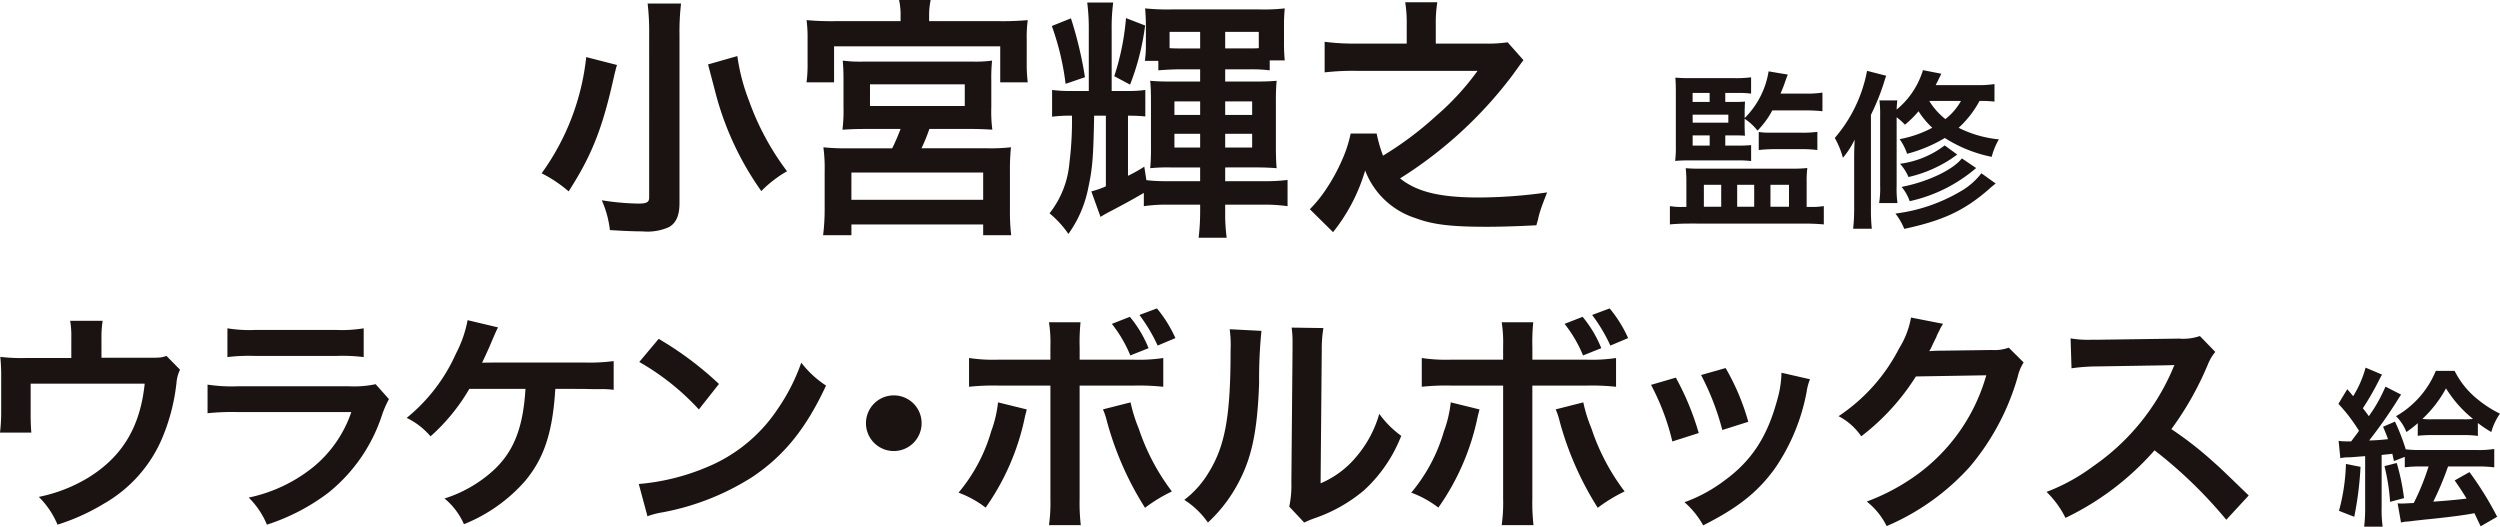
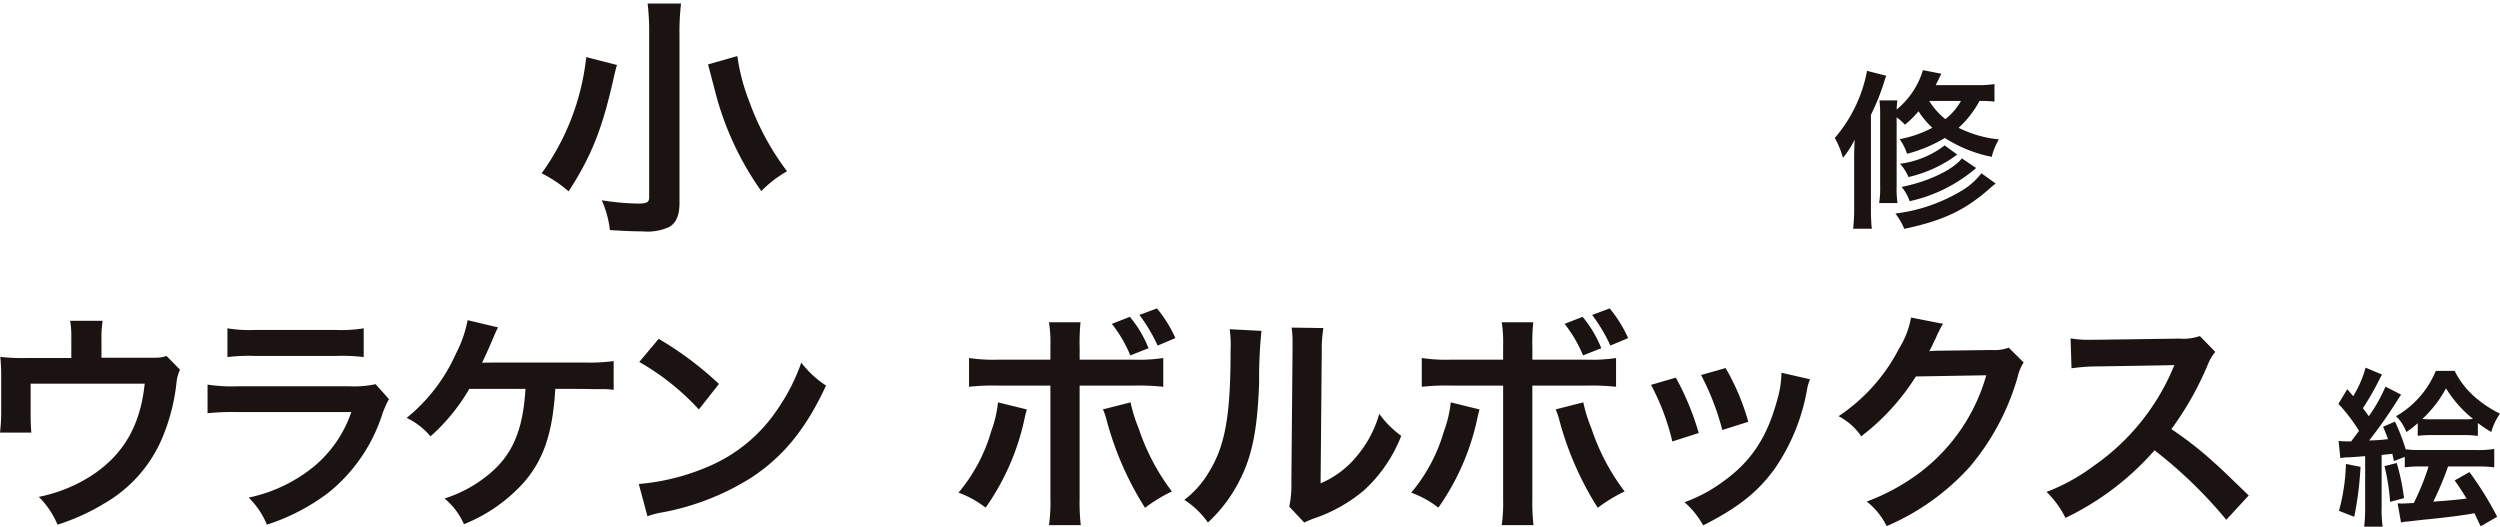
<svg xmlns="http://www.w3.org/2000/svg" width="279.054" height="58.786" viewBox="0 0 279.054 58.786">
  <defs>
    <clipPath id="clip-path">
      <rect id="長方形_66" data-name="長方形 66" width="279.054" height="58.786" fill="none" />
    </clipPath>
  </defs>
  <g id="グループ_69" data-name="グループ 69" transform="translate(0 0)">
    <g id="グループ_68" data-name="グループ 68" transform="translate(0 0)" clip-path="url(#clip-path)">
      <path id="パス_178" data-name="パス 178" d="M33.911,7.025c-.057.14-.085.254-.114.339-.085.344-.085.372-.171.683-1.309,5.974-2.5,9.017-5.121,13.085a14.632,14.632,0,0,0-3.014-2.018A27,27,0,0,0,30.469,6.142ZM41.052.168a27.188,27.188,0,0,0-.173,3.47v18.8c0,1.366-.368,2.218-1.165,2.675a5.825,5.825,0,0,1-2.958.484c-1.082,0-2.277-.059-3.643-.145a11.427,11.427,0,0,0-.908-3.328,27.974,27.974,0,0,0,4.068.37c.937,0,1.221-.14,1.221-.683V3.609A27.521,27.521,0,0,0,37.324.168Zm6.285,5.861a22.18,22.18,0,0,0,1.309,5.007,29.449,29.449,0,0,0,4.238,7.85A12.941,12.941,0,0,0,50.012,21.1a33.521,33.521,0,0,1-5.064-10.78c-.031-.114-.315-1.224-.882-3.358Z" transform="translate(34.967 0.23)" fill="#1a1311" />
-       <path id="パス_179" data-name="パス 179" d="M48.454,1.793A7.641,7.641,0,0,0,48.286,0h3.527a8.178,8.178,0,0,0-.173,1.793v.569H59.52a31.228,31.228,0,0,0,3.128-.116,14.157,14.157,0,0,0-.114,2.106V7a16.993,16.993,0,0,0,.114,2.191H59.577V5.175H41.03V9.188H37.959A15.636,15.636,0,0,0,38.073,7V4.352a14.887,14.887,0,0,0-.114-2.106,30.862,30.862,0,0,0,3.128.116h7.367Zm-3.5,12.6c-1.508,0-2.106.031-2.986.085a17.444,17.444,0,0,0,.114-2.531V8.9c0-.939-.028-1.508-.085-2.135a14.787,14.787,0,0,0,2.135.114H56.62a13.982,13.982,0,0,0,2.047-.114,18.461,18.461,0,0,0-.085,2.22v2.958a15.971,15.971,0,0,0,.114,2.531c-.911-.055-1.651-.085-2.986-.085H51.67a19.8,19.8,0,0,1-.882,2.163H58.1a20.574,20.574,0,0,0,2.675-.114,25.383,25.383,0,0,0-.114,2.761v4.264a22.216,22.216,0,0,0,.14,2.789H57.673v-1.2H42.966v1.2H39.807a23.722,23.722,0,0,0,.173-2.815V19.173a17.994,17.994,0,0,0-.142-2.732,22.6,22.6,0,0,0,2.644.114h5.035c.339-.683.6-1.281.937-2.163Zm-1.99,7.91H57.673V19.259H42.966Zm2.075-10.469h10.58V9.413H45.041Z" transform="translate(52.07 0)" fill="#1a1311" />
-       <path id="パス_180" data-name="パス 180" d="M60.205,19.945a17.889,17.889,0,0,0,2.246.114h3.754V18.525H62.85a19.219,19.219,0,0,0-2.22.085,21.613,21.613,0,0,0,.085-2.22V11.07c0-.965-.028-1.62-.085-2.218.626.057,1.2.085,2.191.085h3.384V7.574H63.9c-.712,0-1.679.055-2.362.114V6.633H60.035a12.072,12.072,0,0,0,.114-1.791V2.909c0-.854-.028-1.452-.085-2.137a24.168,24.168,0,0,0,2.958.116h9.757A21.205,21.205,0,0,0,75.65.772a19.146,19.146,0,0,0-.085,2.052V4.614a19.594,19.594,0,0,0,.085,1.964H73.971v1.11a16.211,16.211,0,0,0-2.218-.114H69V8.938h3.527c.968,0,1.506-.028,2.218-.085a21.255,21.255,0,0,0-.085,2.132V16.39c0,.854.028,1.622.085,2.22-.768-.059-1.423-.085-2.218-.085H69v1.535H73.43a19.115,19.115,0,0,0,2.533-.14v2.929a18.724,18.724,0,0,0-2.559-.171H69v.851a19.89,19.89,0,0,0,.168,2.846H66.035a24.985,24.985,0,0,0,.171-2.846v-.851H62.451a17.668,17.668,0,0,0-2.531.171v-1.48c-1.679.968-1.793,1.025-3.669,2.021-.342.171-.655.339-1.167.655L54.06,21.2a9.993,9.993,0,0,0,1.622-.567V12.75H54.373c-.085,4.438-.171,5.8-.626,7.907A13.2,13.2,0,0,1,51.5,25.948a11.211,11.211,0,0,0-2.106-2.3,10.547,10.547,0,0,0,2.22-5.633A38.267,38.267,0,0,0,51.9,12.75a15.362,15.362,0,0,0-2.22.114V9.875a15.022,15.022,0,0,0,2.22.116h1.876V3.134A22.719,22.719,0,0,0,53.6.12h2.9a21.507,21.507,0,0,0-.171,2.988V9.991h1.679a13.413,13.413,0,0,0,2.078-.116v2.96a17.821,17.821,0,0,0-1.935-.085v6.712a17.289,17.289,0,0,0,1.819-1.022ZM51.783,1.882a43.186,43.186,0,0,1,1.565,6.572l-2.161.74a29.545,29.545,0,0,0-1.537-6.456Zm8.28.8a27.819,27.819,0,0,1-1.679,6.6L56.619,8.34a27.949,27.949,0,0,0,1.309-6.484Zm2.73,2.531c.541.031.825.031,1.138.031h2.275V3.391H62.793Zm.541,7.454h2.872V11.156H63.334Zm0,3.641h2.872V14.77H63.334ZM72.75,3.391H69v1.85h2.7c.4,0,.683,0,1.053-.031Zm-.74,7.765H69v1.508H72.01Zm0,3.615H69V16.3H72.01Z" transform="translate(67.757 0.164)" fill="#1a1311" />
-       <path id="パス_181" data-name="パス 181" d="M72.457,2.527A14.124,14.124,0,0,0,72.287.108H75.87A14.337,14.337,0,0,0,75.7,2.527V4.716h5.377a15.823,15.823,0,0,0,2.645-.142l1.765,1.992c-.2.256-.2.256-1.2,1.648a46.813,46.813,0,0,1-12.573,11.55c1.876,1.506,4.438,2.132,8.79,2.132a54.89,54.89,0,0,0,7.623-.567c-.541,1.392-.569,1.478-.683,1.819a9.748,9.748,0,0,0-.313,1.11c-.028.168-.111.4-.2.74-1.591.085-3.811.168-5.545.168-4.039,0-6.06-.254-7.938-.965a8.891,8.891,0,0,1-5.631-5.32,20.021,20.021,0,0,1-3.584,6.883l-2.59-2.559a14.43,14.43,0,0,0,1.822-2.248A20.614,20.614,0,0,0,65.288,17.6a13.991,13.991,0,0,0,.911-2.846h2.9a16.052,16.052,0,0,0,.712,2.474A37.527,37.527,0,0,0,75.7,12.823a29.18,29.18,0,0,0,4.665-5.064h-13.6a28.323,28.323,0,0,0-3.47.171V4.517a25.582,25.582,0,0,0,3.527.2h5.633Z" transform="translate(84.564 0.148)" fill="#1a1311" />
-       <path id="パス_182" data-name="パス 182" d="M80.429,15.627a12.423,12.423,0,0,0-.074-1.459c.548.038.851.055,1.553.055H92.188a16.012,16.012,0,0,0,1.743-.074,11.289,11.289,0,0,0-.076,1.537v2.806h.493a7.7,7.7,0,0,0,1.423-.095v2.047c-.607-.057-1.423-.095-2.163-.095H80.733c-.74,0-1.572.038-2.142.095V18.4a7.406,7.406,0,0,0,1.366.095h.472Zm4.343-3.982h1.385a13.236,13.236,0,0,0,1.5-.057v1.784a11.092,11.092,0,0,0-1.48-.076H80.941c-.911,0-1.193.019-1.765.057a11.976,11.976,0,0,0,.078-1.651V5.673c0-.742-.019-1.2-.057-1.613.55.038.851.057,1.705.057h4.836a13.757,13.757,0,0,0,1.916-.092V5.844a10.267,10.267,0,0,0-1.461-.076H84.772V6.773h1.1c.493,0,.911-.021,1.1-.04-.017.344-.036.816-.036,1.046v.795a9.468,9.468,0,0,0,2.673-5.215l2.144.361c-.135.323-.135.323-.417,1.138-.095.266-.209.531-.4.987h2.882a11.31,11.31,0,0,0,1.8-.116V7.814a14.473,14.473,0,0,0-1.765-.095h-3.83a9.9,9.9,0,0,1-1.651,2.256,6.267,6.267,0,0,0-1.44-1.326V9.5c0,.247.019.8.036,1.044-.187-.019-.643-.038-1.079-.038H84.772ZM83.026,5.768h-1.9V6.773h1.9Zm2.087,2.426H81.131v.892h3.982Zm-3.982,3.451h1.9V10.506h-1.9Zm1.252,6.826h1.935V16.025H82.383Zm3.717,0H88V16.025H86.1Zm2.407-8.341a9.011,9.011,0,0,0,1.309.076h3.508a11.993,11.993,0,0,0,1.727-.095v2.03a13.181,13.181,0,0,0-1.708-.1h-3.09a16.061,16.061,0,0,0-1.746.1Zm1.309,8.341h2.068V16.025H89.816Z" transform="translate(107.806 4.606)" fill="#1a1311" />
      <path id="パス_183" data-name="パス 183" d="M88.512,13.314c0-.93.019-1.4.057-2.258a9.828,9.828,0,0,1-1.309,2.03,9.675,9.675,0,0,0-.908-2.22,15.954,15.954,0,0,0,3.6-7.49l2.142.55c-.114.3-.114.3-.285.854a25.331,25.331,0,0,1-1.423,3.508V18.719A20.583,20.583,0,0,0,90.483,21H88.4a20.072,20.072,0,0,0,.114-2.277Zm15.663-6.506a14.679,14.679,0,0,0-1.667-.074,11.283,11.283,0,0,1-2.334,3,12.721,12.721,0,0,0,4.494,1.29,7.4,7.4,0,0,0-.8,1.952,15.256,15.256,0,0,1-5.234-2.106,16.013,16.013,0,0,1-4.21,1.765A6.47,6.47,0,0,0,93.594,11,12.681,12.681,0,0,0,97.235,9.73,9.409,9.409,0,0,1,95.7,7.89a11.383,11.383,0,0,1-1.518,1.5,7,7,0,0,0-.927-.832V16.2a11.234,11.234,0,0,0,.095,1.935H91.3a10.466,10.466,0,0,0,.114-1.971V8.44a13.611,13.611,0,0,0-.076-1.762h1.992c-.038.32-.057.548-.076,1.022a9.143,9.143,0,0,0,2.939-4.4l2.049.4c-.3.624-.417.851-.626,1.269h4.438a12.367,12.367,0,0,0,2.123-.114Zm.133,9.143c-.228.19-.455.358-.74.624-2.73,2.388-5.118,3.51-9.461,4.44a7.336,7.336,0,0,0-.987-1.708,18.849,18.849,0,0,0,7.186-2.429,7.856,7.856,0,0,0,2.41-2.068Zm-4.286-3.226c-.171.114-.171.114-.683.477a14.653,14.653,0,0,1-4.76,2.028,5.361,5.361,0,0,0-.946-1.48A10.446,10.446,0,0,0,98.618,11.7Zm2.106,1.5a16.936,16.936,0,0,1-7.416,3.7,4.958,4.958,0,0,0-.908-1.594c2.882-.548,5.763-1.914,6.731-3.185Zm-5.234-7.49a7.8,7.8,0,0,0,1.8,2.028,6.742,6.742,0,0,0,1.743-2.028Z" transform="translate(118.451 4.531)" fill="#1a1311" />
      <path id="パス_184" data-name="パス 184" d="M20.093,20.552a4.153,4.153,0,0,0-.391,1.435A21.937,21.937,0,0,1,18.058,28.3a15.269,15.269,0,0,1-6.446,7.2A23.654,23.654,0,0,1,6.42,37.851a9.562,9.562,0,0,0-2.087-3.1A17.157,17.157,0,0,0,9.89,32.581c3.783-2.348,5.766-5.661,6.261-10.464H3.42v3.365c0,.811.026,1.516.078,2.09H0a18.866,18.866,0,0,0,.133-2.194V21.6a21.345,21.345,0,0,0-.1-2.476,20.723,20.723,0,0,0,2.818.128H7.96V17a10.052,10.052,0,0,0-.13-1.9h3.626a11.932,11.932,0,0,0-.13,1.878v2.244h4.7c1.931,0,1.931,0,2.557-.206Z" transform="translate(0 20.712)" fill="#1a1311" />
      <path id="パス_185" data-name="パス 185" d="M30.016,23.358A11.711,11.711,0,0,0,29.285,25a18.444,18.444,0,0,1-6.053,8.821,23.091,23.091,0,0,1-6.838,3.548,9.109,9.109,0,0,0-2.033-3.024A17,17,0,0,0,21.615,30.9a13.574,13.574,0,0,0,4.2-6.1H13.107a26.54,26.54,0,0,0-3.339.13V21.738a18.254,18.254,0,0,0,3.392.185H25.58a11.411,11.411,0,0,0,2.948-.235Zm-18.03-7.907a14.845,14.845,0,0,0,3.052.183h9.107a14.845,14.845,0,0,0,3.052-.183v3.211a20.062,20.062,0,0,0-3-.13H14.986a20.062,20.062,0,0,0-3,.13Z" transform="translate(13.399 21.195)" fill="#1a1311" />
      <path id="パス_186" data-name="パス 186" d="M35.735,22.737c-.026.261-.026.261-.052.678-.339,4.435-1.3,7.2-3.366,9.653a17.951,17.951,0,0,1-6.786,4.777,7.752,7.752,0,0,0-2.165-2.87,14.723,14.723,0,0,0,5.3-3c2.376-2.113,3.47-4.8,3.733-9.238H26.132a21.523,21.523,0,0,1-4.331,5.3,8.137,8.137,0,0,0-2.661-2.061,19.37,19.37,0,0,0,5.5-7.175,13.367,13.367,0,0,0,1.3-3.731l3.394.806c-.211.417-.211.417-.994,2.246-.209.47-.47,1.044-.783,1.7.757-.026.757-.026,11.4-.026a20.553,20.553,0,0,0,3.287-.159v3.211a9.34,9.34,0,0,0-1.591-.078c-.339,0-.913,0-1.722-.026Z" transform="translate(26.255 20.668)" fill="#1a1311" />
      <path id="パス_187" data-name="パス 187" d="M30.063,32.15a24.827,24.827,0,0,0,7.722-1.931,17.427,17.427,0,0,0,7.751-6.394A21.741,21.741,0,0,0,48.2,18.607a11.2,11.2,0,0,0,2.765,2.557c-2.218,4.777-4.694,7.855-8.268,10.229a28.211,28.211,0,0,1-9.942,3.913,9.232,9.232,0,0,0-1.724.446Zm2.22-16.2a37.008,37.008,0,0,1,6.729,5.035l-2.244,2.844a27.483,27.483,0,0,0-6.65-5.3Z" transform="translate(41.239 21.874)" fill="#1a1311" />
-       <path id="パス_188" data-name="パス 188" d="M46.967,21.715a3.106,3.106,0,1,1-3.1-3.107,3.1,3.1,0,0,1,3.1,3.107" transform="translate(55.905 25.525)" fill="#1a1311" />
      <path id="パス_189" data-name="パス 189" d="M52.729,25.788c-.078.342-.1.365-.209.837a26.924,26.924,0,0,1-4.383,10.123,11.262,11.262,0,0,0-3.026-1.67,18.7,18.7,0,0,0,3.652-6.864A13.231,13.231,0,0,0,49.52,25Zm2.637-7.018a14.7,14.7,0,0,0-.159-2.713h3.524a21.61,21.61,0,0,0-.1,2.792v1.383H64.6a18.149,18.149,0,0,0,3.366-.183v3.211a25.961,25.961,0,0,0-3.313-.133H58.628V35.782a21.826,21.826,0,0,0,.13,2.922h-3.55a18.067,18.067,0,0,0,.159-2.948V23.126H49.572a25.747,25.747,0,0,0-3.287.133V20.048a18,18,0,0,0,3.339.183h5.742ZM64.315,25a16.739,16.739,0,0,0,.913,2.922,24.175,24.175,0,0,0,3.7,7.02,17.366,17.366,0,0,0-3,1.826,35.162,35.162,0,0,1-4.279-9.757,7.168,7.168,0,0,0-.417-1.229Zm-.078-9.549a13.039,13.039,0,0,1,2.087,3.5l-2.035.809a14.737,14.737,0,0,0-2.061-3.522Zm3.1,3.209a18.405,18.405,0,0,0-2.035-3.418l1.957-.73a14.406,14.406,0,0,1,2.061,3.313Z" transform="translate(61.881 19.913)" fill="#1a1311" />
      <path id="パス_190" data-name="パス 190" d="M64.349,15.783a52.943,52.943,0,0,0-.261,5.846c-.185,5.085-.759,8.033-2.116,10.723a16.54,16.54,0,0,1-3.6,4.826,9.351,9.351,0,0,0-2.635-2.531,10.718,10.718,0,0,0,2.687-3c1.878-3,2.478-6.366,2.478-13.673a13.111,13.111,0,0,0-.1-2.374Zm6.914-.313a14.136,14.136,0,0,0-.183,2.478L70.949,32.8a10.489,10.489,0,0,0,3.992-2.974A12.741,12.741,0,0,0,77.5,25.045,10.849,10.849,0,0,0,79.952,27.5,16.213,16.213,0,0,1,75.8,33.578a17.23,17.23,0,0,1-5.557,3.131,11.352,11.352,0,0,0-1.122.47L67.451,35.4a11.536,11.536,0,0,0,.237-2.765l.13-14.717V17.14a11.29,11.29,0,0,0-.1-1.722Z" transform="translate(76.457 21.149)" fill="#1a1311" />
      <path id="パス_191" data-name="パス 191" d="M74.036,25.788c-.078.342-.1.365-.209.837a26.924,26.924,0,0,1-4.383,10.123,11.262,11.262,0,0,0-3.026-1.67,18.7,18.7,0,0,0,3.652-6.864A13.23,13.23,0,0,0,70.827,25Zm2.637-7.018a14.7,14.7,0,0,0-.159-2.713h3.524a21.606,21.606,0,0,0-.1,2.792v1.383h5.974a18.15,18.15,0,0,0,3.366-.183v3.211a25.961,25.961,0,0,0-3.313-.133H79.935V35.782a21.828,21.828,0,0,0,.13,2.922h-3.55a18.067,18.067,0,0,0,.159-2.948V23.126H70.879a25.747,25.747,0,0,0-3.287.133V20.048a18,18,0,0,0,3.339.183h5.742ZM85.622,25a16.738,16.738,0,0,0,.913,2.922,24.174,24.174,0,0,0,3.7,7.02,17.366,17.366,0,0,0-3,1.826,35.162,35.162,0,0,1-4.279-9.757,7.169,7.169,0,0,0-.417-1.229Zm-.078-9.549a13.039,13.039,0,0,1,2.087,3.5l-2.035.809a14.737,14.737,0,0,0-2.061-3.522Zm3.1,3.209a18.4,18.4,0,0,0-2.035-3.418l1.957-.73a14.407,14.407,0,0,1,2.061,3.313Z" transform="translate(91.108 19.913)" fill="#1a1311" />
      <path id="パス_192" data-name="パス 192" d="M80.469,18.391a30.12,30.12,0,0,1,2.557,6.185l-2.948.939A26.157,26.157,0,0,0,77.7,19.2Zm14.978.183a5.485,5.485,0,0,0-.365,1.333,22.306,22.306,0,0,1-3.6,8.688c-1.933,2.635-4.1,4.331-7.96,6.287A9.476,9.476,0,0,0,81.435,32.3a16.854,16.854,0,0,0,4.435-2.4c3.052-2.218,4.8-4.879,5.925-9.055a11.551,11.551,0,0,0,.467-3Zm-9.421-1.252a25.671,25.671,0,0,1,2.531,6l-2.9.915A28.7,28.7,0,0,0,83.287,18.1Z" transform="translate(106.59 23.76)" fill="#1a1311" />
      <path id="パス_193" data-name="パス 193" d="M107.191,19.955a4.908,4.908,0,0,0-.652,1.565,27.06,27.06,0,0,1-5.348,10.07A26.341,26.341,0,0,1,91.9,38.22a8.038,8.038,0,0,0-2.218-2.739A23.5,23.5,0,0,0,95.4,32.4a20.657,20.657,0,0,0,7.62-11.012l-7.855.13a25.507,25.507,0,0,1-6.1,6.681,6.937,6.937,0,0,0-2.531-2.246,20.069,20.069,0,0,0,6.757-7.566,9.737,9.737,0,0,0,1.331-3.444l3.577.7a4.969,4.969,0,0,0-.443.806,4.912,4.912,0,0,0-.339.733c-.081.154-.081.154-.339.678a6.206,6.206,0,0,1-.42.835c.339-.026.759-.052,1.255-.052l5.714-.078a4.622,4.622,0,0,0,1.9-.261Z" transform="translate(118.691 20.502)" fill="#1a1311" />
      <path id="パス_194" data-name="パス 194" d="M116.381,36.323a50.369,50.369,0,0,0-8.009-7.751,31.046,31.046,0,0,1-9.942,7.542,10.466,10.466,0,0,0-2.113-2.9,21.551,21.551,0,0,0,5.218-2.872A25.17,25.17,0,0,0,110.3,19.728l.287-.678c-.42.026-.42.026-8.638.157a20.561,20.561,0,0,0-2.844.209L99,16.076a11.441,11.441,0,0,0,2.3.154h.626l9.183-.128a5.708,5.708,0,0,0,2.324-.287l1.722,1.774A5.036,5.036,0,0,0,114.32,19a34.7,34.7,0,0,1-4.07,7.205,40.347,40.347,0,0,1,4.826,3.781c.652.574.652.574,3.809,3.626Z" transform="translate(132.121 21.694)" fill="#1a1311" />
      <path id="パス_195" data-name="パス 195" d="M110.073,25.475a6.053,6.053,0,0,0,.93.057h.474c.455-.607.757-1.006.873-1.176a18.475,18.475,0,0,0-2.3-3.012l.987-1.634c.342.379.436.512.664.778a11.959,11.959,0,0,0,1.383-3.185l1.84.776c-.114.173-.171.3-.379.7a30.217,30.217,0,0,1-1.765,3.055c.344.436.42.531.664.889a17.048,17.048,0,0,0,1.859-3.3l1.746.889c-.076.116-.116.171-.228.342a52.185,52.185,0,0,1-3.339,4.779,20.9,20.9,0,0,0,2.106-.149c-.171-.477-.266-.7-.55-1.385l1.328-.572a22.927,22.927,0,0,1,1.2,3.093,12.442,12.442,0,0,0,1.705.076H125.4a11.364,11.364,0,0,0,2.047-.116v2.052a13.792,13.792,0,0,0-2.011-.095h-3.147a34.4,34.4,0,0,1-1.648,3.925c1.575-.116,2.654-.209,3.717-.344-.361-.588-.607-.987-1.328-2.028l1.651-.93a36.386,36.386,0,0,1,3.09,4.988l-1.84,1.063c-.4-.816-.493-1.044-.7-1.461-1.138.23-3.434.512-5.633.721-.626.076-1.063.114-1.309.152-.3.038-.493.059-.55.059a3,3,0,0,0-.7.111l-.377-2.144a4.808,4.808,0,0,0,.493.021c.187,0,.607-.021,1.307-.059a26.624,26.624,0,0,0,1.651-4.075h-.7a12.924,12.924,0,0,0-1.952.095V27.259l-1.214.474c-.076-.379-.114-.493-.171-.816-.417.055-.7.074-1.2.133v5.842a13.4,13.4,0,0,0,.114,2.161h-2.066a16.517,16.517,0,0,0,.111-2.161V27.18c-1.421.114-1.667.135-1.933.135a3.727,3.727,0,0,0-.835.095Zm2.448,2.9a38.367,38.367,0,0,1-.7,5.576l-1.708-.662a22.071,22.071,0,0,0,.778-5.234Zm4.039-.434a24.584,24.584,0,0,1,.816,3.925l-1.556.417a22.849,22.849,0,0,0-.626-3.985Zm2.35-4.438a12.7,12.7,0,0,1-1.271.987,5.056,5.056,0,0,0-1.157-1.767,10.367,10.367,0,0,0,4.44-5.061h2.1a9.5,9.5,0,0,0,2.675,3.261,12.532,12.532,0,0,0,2.388,1.516,6.692,6.692,0,0,0-.968,2.052,14.363,14.363,0,0,1-1.5-1.006v1.44a11,11,0,0,0-1.724-.095h-3.242a14.905,14.905,0,0,0-1.746.076Zm5.083-.436a7.818,7.818,0,0,0,1.082-.04,13.373,13.373,0,0,1-3.014-3.413,13.217,13.217,0,0,1-2.637,3.413,8.913,8.913,0,0,0,1.138.04Z" transform="translate(150.966 23.734)" fill="#1a1311" />
    </g>
  </g>
</svg>